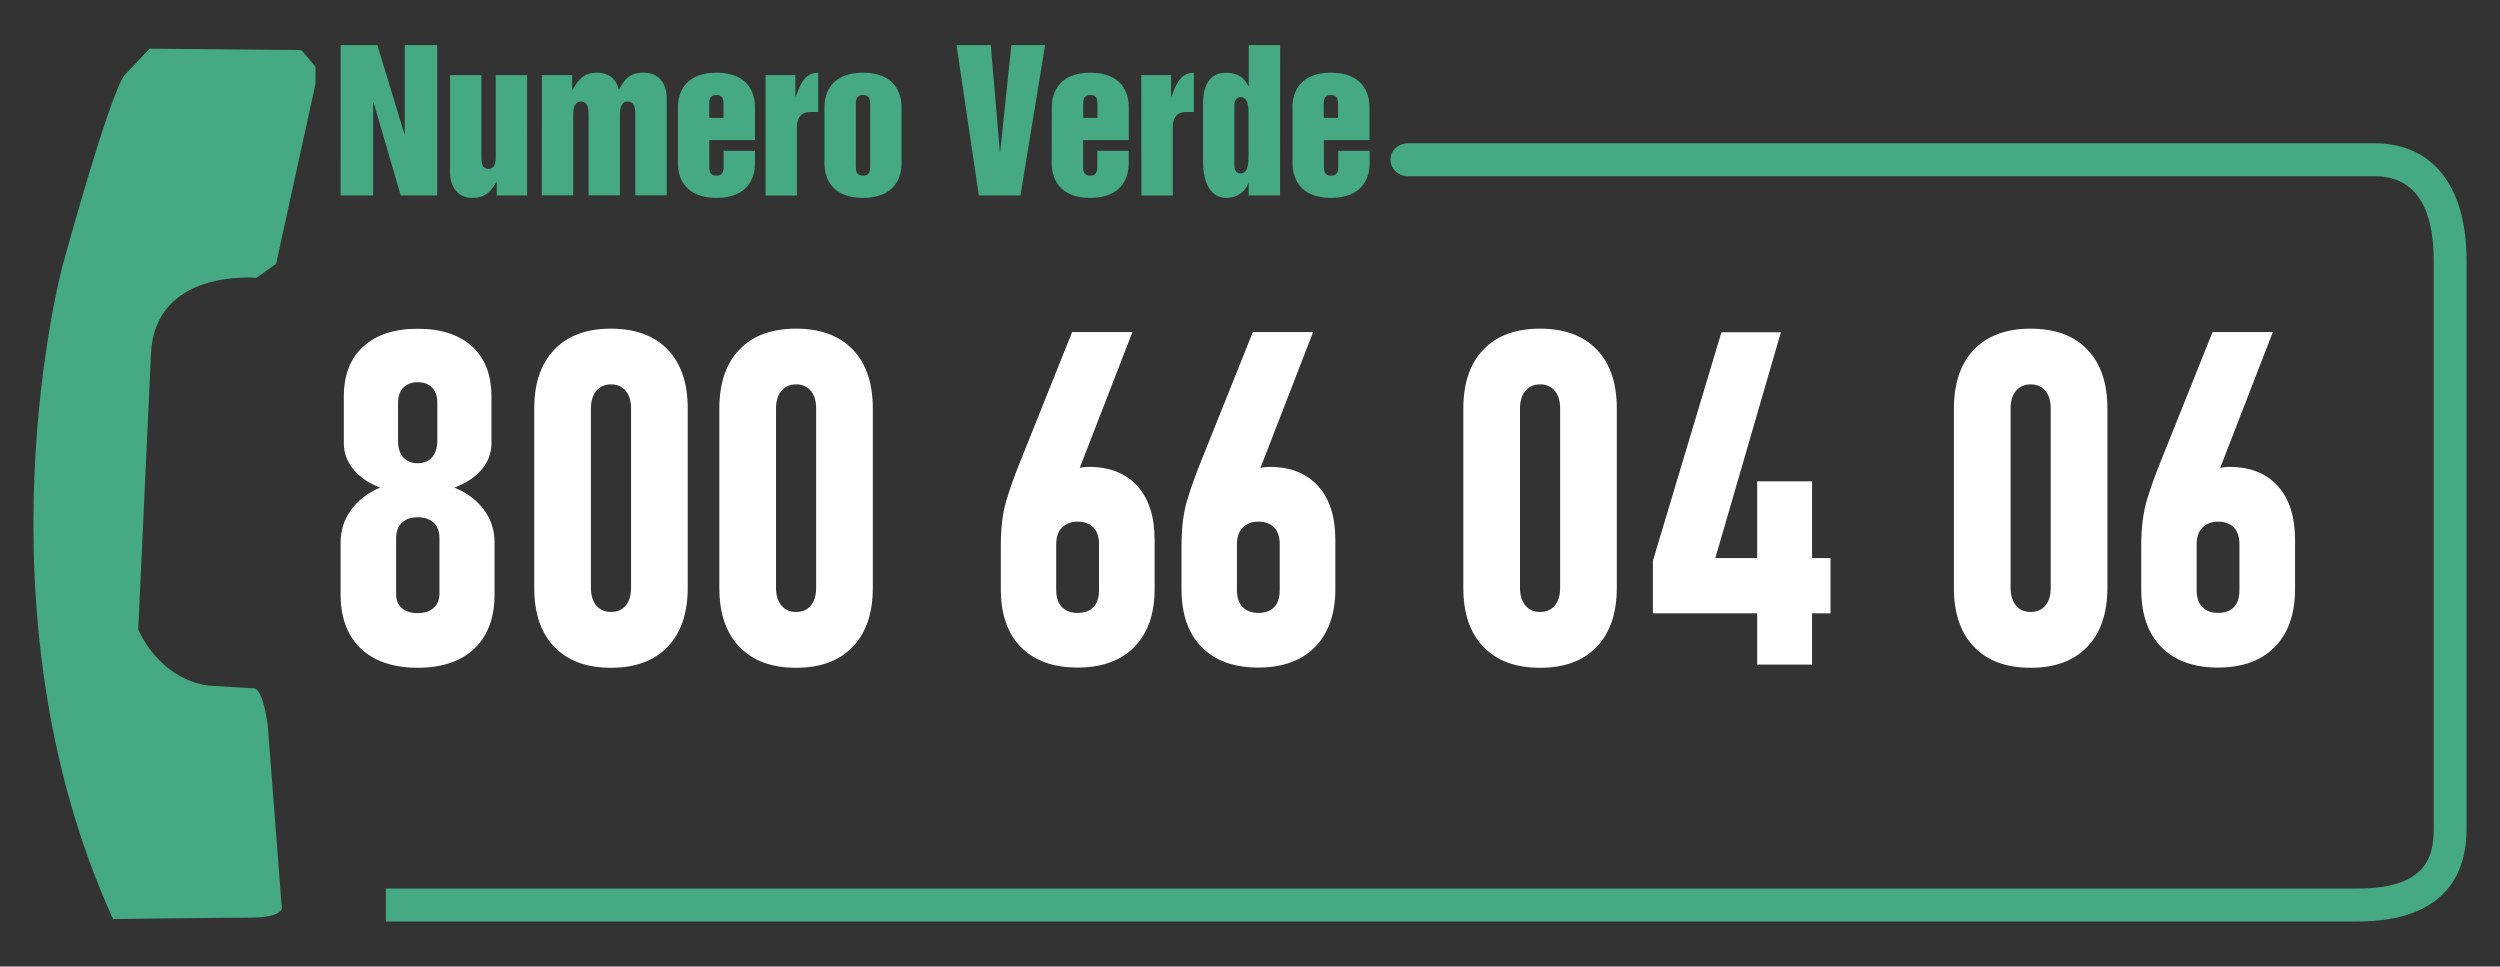
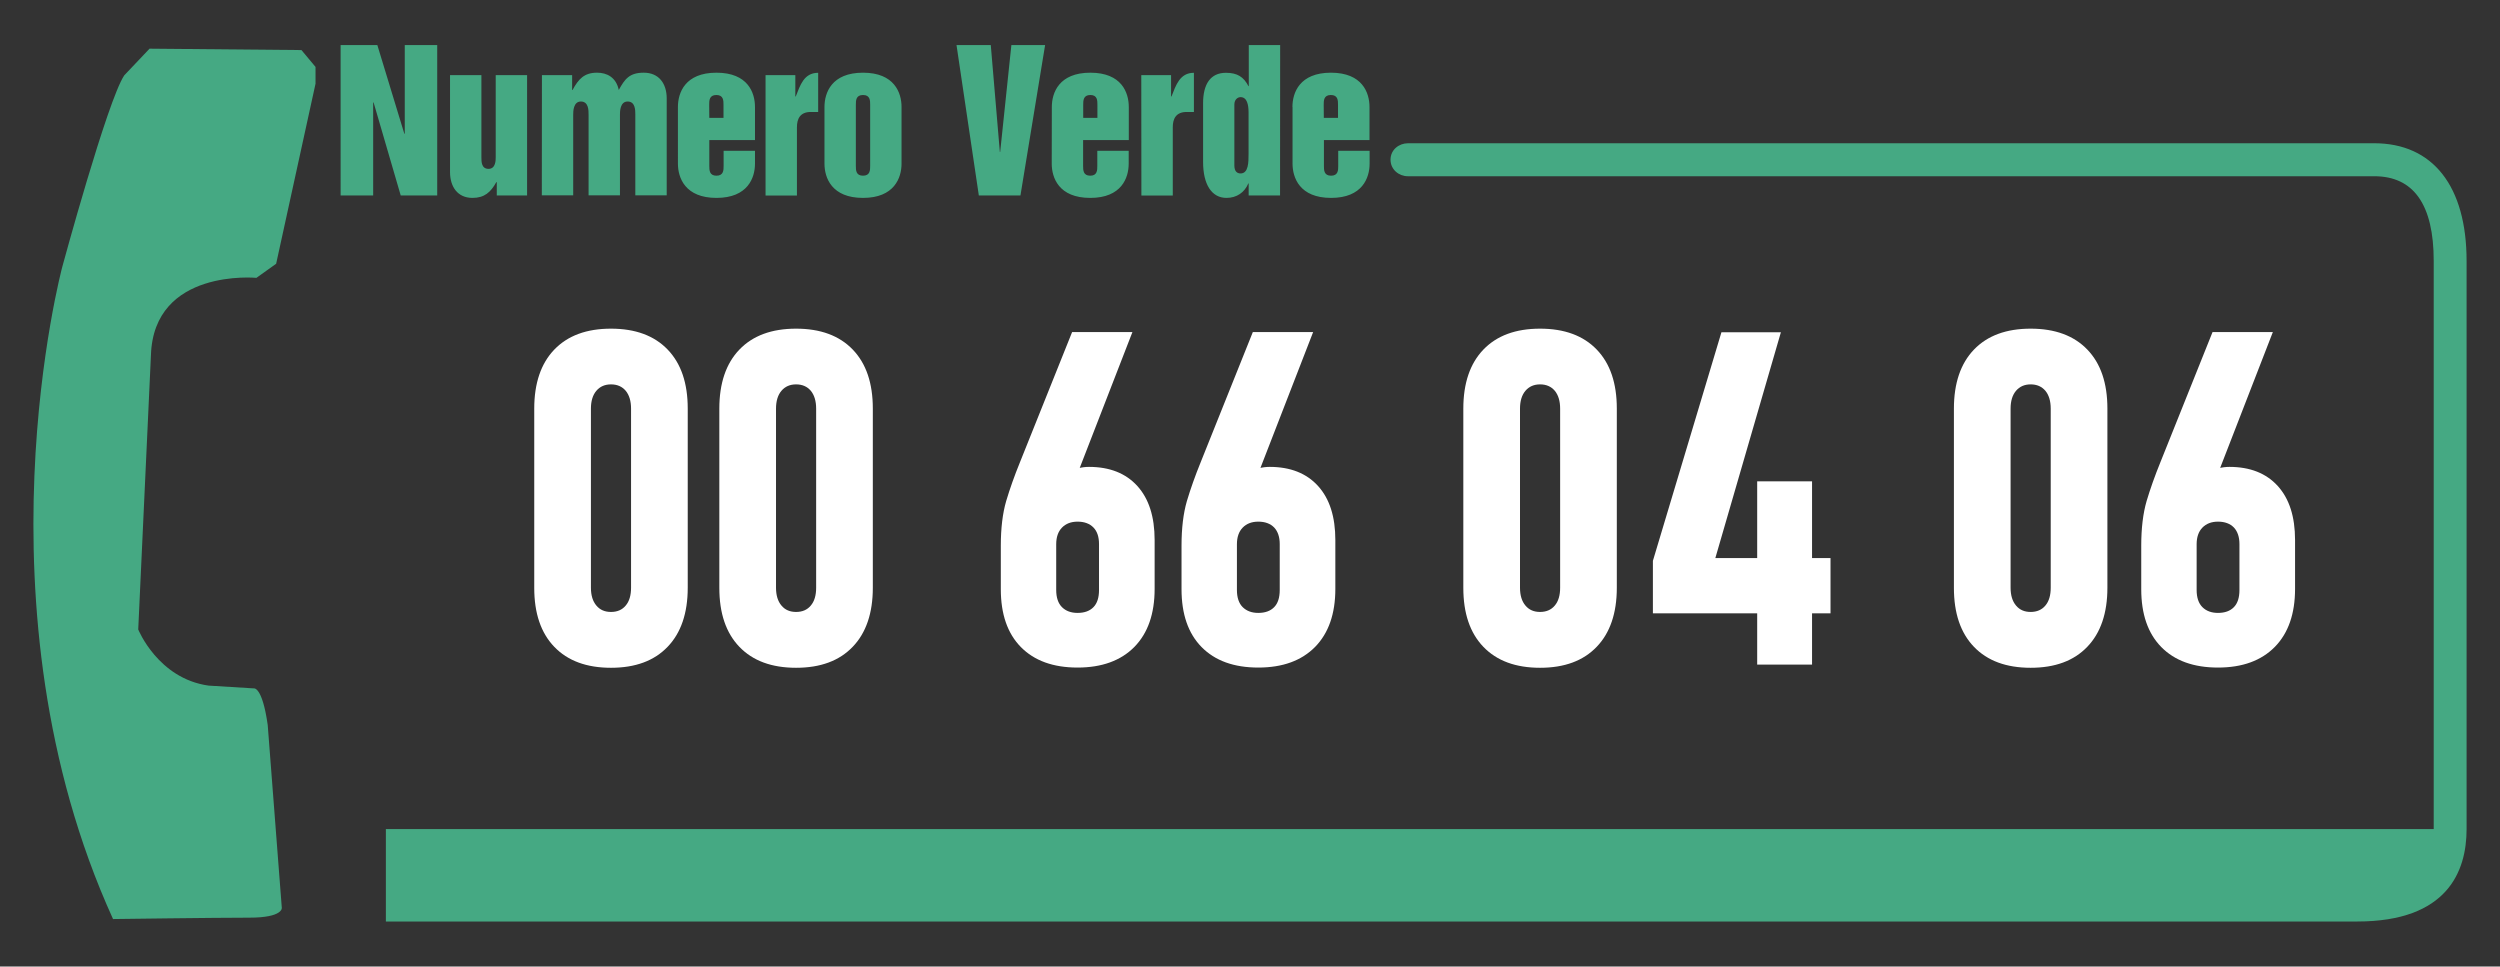
<svg xmlns="http://www.w3.org/2000/svg" version="1.1" id="Livello_1" x="0px" y="0px" viewBox="0 0 2342.1 905.5" style="enable-background:new 0 0 2342.1 905.5;" xml:space="preserve">
  <rect x="0" y="0" width="2342.1" height="905.5" fill="#333333" stroke="none" />
  <style type="text/css"> .st0{fill-rule:evenodd;clip-rule:evenodd;fill:#45A983;} .st1{fill:#FFFFFF;} </style>
  <g>
    <g>
      <path class="st0" d="M319.1,42.2h34.4l25.3,83.1h0.4V42.2h30.4v140.9h-34.2L350,96h-0.4v87.1h-30.5L319.1,42.2L319.1,42.2z M493.8,183.1h-28.4v-12.5H465c-5.3,9.5-11.1,14.8-22.4,14.8c-14,0-21-10.6-21-24.2V70.4h29.4v77c0,4.1,0,10.8,6.7,10.8 c6.7,0,6.7-8.1,6.7-10.8v-77h29.4L493.8,183.1L493.8,183.1L493.8,183.1z M507.7,70.4H536v13.9h0.4c5.5-10.2,10.9-16.2,22.9-16.2 c9.4,0,17.9,4.4,20.4,16.2c5.6-10.2,9.9-16.2,23.4-16.2c14.2,0,21.5,10.2,21.5,24.1v90.8h-29.4v-75.7c0-4,0-12.2-7.2-12.2 c-7.2,0-7.2,9.6-7.2,12.2v75.7h-29.4v-75.7c0-4,0-12.2-7.2-12.2c-7.2,0-7.2,9.6-7.2,12.2v75.7h-29.4L507.7,70.4L507.7,70.4 L507.7,70.4z M717.2,70.4h27.9v20h0.4c4.1-10.4,7.6-22.2,21-22.2v36.7h-6.9c-10.1,0-13,6.5-13,14.3v64h-29.4V70.4z M896.1,42.2 h32.1l8.5,100.2h0.3l10.5-100.2h31.6L956,183.1h-39L896.1,42.2L896.1,42.2z M1069.2,70.4h27.9v20h0.4c4.1-10.4,7.7-22.2,21-22.2 v36.7h-6.8c-10.1,0-13,6.5-13,14.3v64h-29.4L1069.2,70.4L1069.2,70.4z M635.1,100.2c0-13.3,6.7-32.1,36.1-32.1 c29.5,0,36.1,18.8,36.1,32.1v31h-42.8v24.2c0,3.9,0,9.2,6.7,9.2c6.7,0,6.7-5.3,6.7-9.2v-14.1h29.4v12c0,13.2-6.7,32.1-36.1,32.1 c-29.4,0-36.1-18.9-36.1-32.1L635.1,100.2L635.1,100.2z M664.5,110.4h13.3V98.1c0-3.9,0-9.1-6.7-9.1c-6.7,0-6.7,5.3-6.7,9.1 L664.5,110.4L664.5,110.4z M772.4,100.2c0-13.3,6.7-32.1,36.1-32.1c29.4,0,36.1,18.8,36.1,32.1v53.1c0,13.2-6.7,32.1-36.1,32.1 c-29.4,0-36.1-18.9-36.1-32.1V100.2z M801.8,155.4c0,3.9,0,9.2,6.7,9.2c6.7,0,6.7-5.3,6.7-9.2V98.1c0-3.9,0-9.1-6.7-9.1 c-6.7,0-6.7,5.3-6.7,9.1V155.4z M1199.2,183.1h-29.4v-11.3h-0.3c-3.6,8.6-11,13.6-20.5,13.6c-13.8,0-21.9-12.5-21.9-33.7v-55 c0-18,7-28.5,21.4-28.5c10.6,0,16.6,3.8,21.1,12.5h0.3V42.2h29.4L1199.2,183.1L1199.2,183.1L1199.2,183.1z M1169.7,105.3 c0-6.9-1.3-14.3-7.5-14.3c-2.7,0-5.8,2.3-5.8,6.9v57.2c0,5.8,2.9,7.4,5.8,7.4c7.5,0,7.5-10.6,7.5-18.4V105.3L1169.7,105.3z M1210.8,100.2c0-13.3,6.7-32.1,36.1-32.1c29.4,0,36.1,18.8,36.1,32.1v31h-42.7v24.2c0,3.9,0,9.2,6.7,9.2c6.7,0,6.7-5.3,6.7-9.2 v-14.1h29.4v12c0,13.2-6.7,32.1-36.1,32.1c-29.4,0-36.1-18.9-36.1-32.1V100.2L1210.8,100.2z M1240.2,110.4h13.3V98.1 c0-3.9,0-9.1-6.7-9.1c-6.7,0-6.7,5.3-6.7,9.1L1240.2,110.4L1240.2,110.4z M985.4,100.2c0-13.3,6.7-32.1,36.1-32.1 c29.4,0,36,18.8,36,32.1v31h-42.8v24.2c0,3.9,0,9.2,6.7,9.2c6.6,0,6.6-5.3,6.6-9.2v-14.1h29.4v12c0,13.2-6.6,32.1-36,32.1 c-29.5,0-36.1-18.9-36.1-32.1L985.4,100.2L985.4,100.2z M1014.8,110.4h13.3V98.1c0-3.9,0-9.1-6.6-9.1c-6.7,0-6.7,5.3-6.7,9.1 L1014.8,110.4L1014.8,110.4z" />
      <path class="st0" d="M105.9,861c0,0,96.1-1.3,127.8-1.3c31.6,0,30.3-9.2,30.3-9.2l-13.2-171.3c-5.2-36.9-13.2-34.3-13.2-34.3 l-42.2-2.6c-47.4-6.6-65.9-52.6-65.9-52.6l11.9-256.9c2.6-81.7,98.8-72.5,98.8-72.5l18.5-13.2l36.9-168.7V62.7l-13.2-15.8 l-142.3-1.3l-23.7,25c-15.8,23.7-58,179.2-58,179.2S-27.2,568.6,105.9,861L105.9,861z" />
-       <path class="st0" d="M361.5,863.3h1846.9c84.6,0,102.4-47.1,102.4-86.6V244.5c0-70.1-31.6-110.3-86.6-110.3h-905.1 c-8.5,0-16.4,6.1-16.4,15.4c0,9.2,7.8,15.5,16.2,15.5h905.4c37,0,55.7,26.7,55.7,79.4v532.2c0,27.6-8.5,55.7-71.6,55.7H361.5 V863.3z" />
+       <path class="st0" d="M361.5,863.3h1846.9c84.6,0,102.4-47.1,102.4-86.6V244.5c0-70.1-31.6-110.3-86.6-110.3h-905.1 c-8.5,0-16.4,6.1-16.4,15.4c0,9.2,7.8,15.5,16.2,15.5h905.4c37,0,55.7,26.7,55.7,79.4v532.2H361.5 V863.3z" />
    </g>
    <g>
-       <path class="st1" d="M391.3,625.6c-15.1,0-28.1-2.7-38.9-8c-10.8-5.4-19-13.1-24.7-23.3c-5.7-10.2-8.6-22.5-8.6-36.9v-49.2 c0-11.3,3.2-21.4,9.7-30.4c6.5-9,15.6-16,27.3-21c-10.7-4.1-19.1-9.8-25-17.1c-6-7.3-9-15.4-9-24.4v-43.7c0-20.3,6.1-35.9,18.3-47 c12.2-11.1,29.1-16.6,50.8-16.6c22,0,39,5.5,51.1,16.6c12.1,11.1,18.1,26.7,18.1,47v43.7c0,9.1-3,17.3-9.1,24.5 c-6.1,7.2-14.6,12.9-25.6,17c12,5,21.3,12,27.8,21c6.6,9,9.8,19.1,9.8,30.4v49.2c0,14.4-2.9,26.7-8.6,36.9 c-5.7,10.2-13.9,18-24.6,23.3C419.5,622.9,406.6,625.6,391.3,625.6z M391.3,574.4c6.4,0,11.4-1.6,15-4.9c3.6-3.3,5.4-7.8,5.4-13.5 v-52c0-6.1-1.8-10.9-5.4-14.3c-3.6-3.4-8.6-5.1-15-5.1c-6.3,0-11.2,1.7-14.8,5.1c-3.6,3.4-5.4,8.3-5.4,14.6v52.2 c0,5.7,1.8,10.1,5.5,13.3C380.3,572.9,385.1,574.4,391.3,574.4z M391.3,434c5.9,0,10.4-1.9,13.6-5.7c3.2-3.8,4.8-9,4.8-15.5v-35.5 c0-6-1.6-10.7-4.8-14.1c-3.2-3.4-7.7-5.1-13.6-5.1c-5.7,0-10.2,1.7-13.5,5.1c-3.3,3.4-4.9,8.2-4.9,14.3v35.7 c0,6.6,1.6,11.7,4.9,15.3C381.1,432.2,385.6,434,391.3,434z" />
      <path class="st1" d="M572.4,625.6c-22.8,0-40.5-6.5-53.1-19.6c-12.6-13.1-18.8-31.5-18.8-55.3V382.8c0-23.8,6.3-42.3,18.8-55.3 c12.6-13.1,30.3-19.6,53.1-19.6c22.8,0,40.5,6.5,53.1,19.6c12.6,13.1,18.8,31.5,18.8,55.3v167.8c0,23.8-6.3,42.3-18.8,55.3 C612.9,619.1,595.2,625.6,572.4,625.6z M572.4,573.3c5.9,0,10.5-2,13.8-6c3.4-4,5-9.6,5-16.7V382.8c0-7.1-1.7-12.7-5-16.7 c-3.4-4-8-6-13.8-6c-5.7,0-10.3,2-13.7,6c-3.4,4-5.1,9.6-5.1,16.7v167.8c0,7.1,1.7,12.7,5.1,16.7 C562.1,571.4,566.7,573.3,572.4,573.3z" />
      <path class="st1" d="M745.8,625.6c-22.8,0-40.5-6.5-53.1-19.6c-12.6-13.1-18.8-31.5-18.8-55.3V382.8c0-23.8,6.3-42.3,18.8-55.3 c12.6-13.1,30.3-19.6,53.1-19.6c22.8,0,40.5,6.5,53.1,19.6c12.6,13.1,18.8,31.5,18.8,55.3v167.8c0,23.8-6.3,42.3-18.8,55.3 C786.3,619.1,768.6,625.6,745.8,625.6z M745.8,573.3c5.9,0,10.5-2,13.8-6c3.4-4,5-9.6,5-16.7V382.8c0-7.1-1.7-12.7-5-16.7 c-3.4-4-8-6-13.8-6c-5.7,0-10.3,2-13.7,6c-3.4,4-5.1,9.6-5.1,16.7v167.8c0,7.1,1.7,12.7,5.1,16.7 C735.5,571.4,740.1,573.3,745.8,573.3z" />
      <path class="st1" d="M1009.5,625.4c-22.8,0-40.5-6.4-53.1-19.2c-12.6-12.8-18.8-30.9-18.8-54.3v-40.7c0-16.4,1.7-30.3,5-41.7 c3.4-11.4,7.7-23.6,13-36.6l48.8-121.8h56.5l-60.2,155.2l-16.9-7.7c10.1-14.1,22.3-21.2,36.4-21.2c19.4,0,34.5,6,45.3,17.9 c10.8,11.9,16.2,28.8,16.2,50.6v45.8c0,23.3-6.3,41.4-18.9,54.3C1050.1,618.9,1032.3,625.4,1009.5,625.4z M1009.5,574.2 c6.4,0,11.4-1.8,14.9-5.4c3.5-3.6,5.2-8.9,5.2-16.1v-43c0-6.7-1.7-11.9-5.2-15.5c-3.5-3.6-8.5-5.5-14.9-5.5 c-6.1,0-11,1.9-14.6,5.6c-3.6,3.7-5.4,8.9-5.4,15.6v42.8c0,7.1,1.8,12.5,5.4,16.1C998.5,572.4,1003.4,574.2,1009.5,574.2z" />
      <path class="st1" d="M1178.8,625.4c-22.8,0-40.5-6.4-53.1-19.2c-12.6-12.8-18.8-30.9-18.8-54.3v-40.7c0-16.4,1.7-30.3,5-41.7 c3.4-11.4,7.7-23.6,13-36.6l48.8-121.8h56.5l-60.2,155.2l-16.9-7.7c10.1-14.1,22.3-21.2,36.4-21.2c19.4,0,34.5,6,45.3,17.9 c10.8,11.9,16.2,28.8,16.2,50.6v45.8c0,23.3-6.3,41.4-18.9,54.3C1219.4,618.9,1201.7,625.4,1178.8,625.4z M1178.8,574.2 c6.4,0,11.4-1.8,14.9-5.4c3.5-3.6,5.2-8.9,5.2-16.1v-43c0-6.7-1.8-11.9-5.2-15.5c-3.5-3.6-8.5-5.5-14.9-5.5 c-6.1,0-11,1.9-14.6,5.6c-3.6,3.7-5.4,8.9-5.4,15.6v42.8c0,7.1,1.8,12.5,5.4,16.1C1167.9,572.4,1172.7,574.2,1178.8,574.2z" />
      <path class="st1" d="M1442.8,625.6c-22.8,0-40.5-6.5-53.1-19.6c-12.6-13.1-18.8-31.5-18.8-55.3V382.8c0-23.8,6.3-42.3,18.8-55.3 c12.6-13.1,30.3-19.6,53.1-19.6c22.8,0,40.5,6.5,53.1,19.6c12.6,13.1,18.8,31.5,18.8,55.3v167.8c0,23.8-6.3,42.3-18.8,55.3 C1483.3,619.1,1465.6,625.6,1442.8,625.6z M1442.8,573.3c5.8,0,10.5-2,13.8-6c3.4-4,5-9.6,5-16.7V382.8c0-7.1-1.7-12.7-5-16.7 c-3.4-4-8-6-13.8-6c-5.7,0-10.3,2-13.7,6c-3.4,4-5.1,9.6-5.1,16.7v167.8c0,7.1,1.7,12.7,5.1,16.7 C1432.5,571.4,1437.1,573.3,1442.8,573.3z" />
      <path class="st1" d="M1548.5,574.6v-49.2l64.2-214.1h55.7L1607,522.8h107.9v51.8H1548.5z M1646.2,622.6V450.9h51.4v171.7H1646.2z" />
      <path class="st1" d="M1902.4,625.6c-22.8,0-40.5-6.5-53.1-19.6c-12.6-13.1-18.8-31.5-18.8-55.3V382.8c0-23.8,6.3-42.3,18.8-55.3 c12.6-13.1,30.3-19.6,53.1-19.6c22.8,0,40.5,6.5,53.1,19.6c12.6,13.1,18.8,31.5,18.8,55.3v167.8c0,23.8-6.3,42.3-18.8,55.3 C1942.9,619.1,1925.2,625.6,1902.4,625.6z M1902.4,573.3c5.8,0,10.5-2,13.8-6c3.4-4,5-9.6,5-16.7V382.8c0-7.1-1.7-12.7-5-16.7 c-3.4-4-8-6-13.8-6c-5.7,0-10.3,2-13.7,6c-3.4,4-5.1,9.6-5.1,16.7v167.8c0,7.1,1.7,12.7,5.1,16.7 C1892.1,571.4,1896.7,573.3,1902.4,573.3z" />
      <path class="st1" d="M2077.9,625.4c-22.8,0-40.5-6.4-53.1-19.2c-12.6-12.8-18.8-30.9-18.8-54.3v-40.7c0-16.4,1.7-30.3,5-41.7 c3.4-11.4,7.7-23.6,13-36.6l48.8-121.8h56.5l-60.2,155.2l-16.9-7.7c10.1-14.1,22.3-21.2,36.4-21.2c19.4,0,34.5,6,45.3,17.9 c10.8,11.9,16.2,28.8,16.2,50.6v45.8c0,23.3-6.3,41.4-18.9,54.3C2118.5,618.9,2100.8,625.4,2077.9,625.4z M2077.9,574.2 c6.4,0,11.4-1.8,14.9-5.4c3.5-3.6,5.2-8.9,5.2-16.1v-43c0-6.7-1.8-11.9-5.2-15.5c-3.5-3.6-8.5-5.5-14.9-5.5 c-6.1,0-11,1.9-14.6,5.6c-3.6,3.7-5.4,8.9-5.4,15.6v42.8c0,7.1,1.8,12.5,5.4,16.1C2066.9,572.4,2071.8,574.2,2077.9,574.2z" />
    </g>
  </g>
</svg>